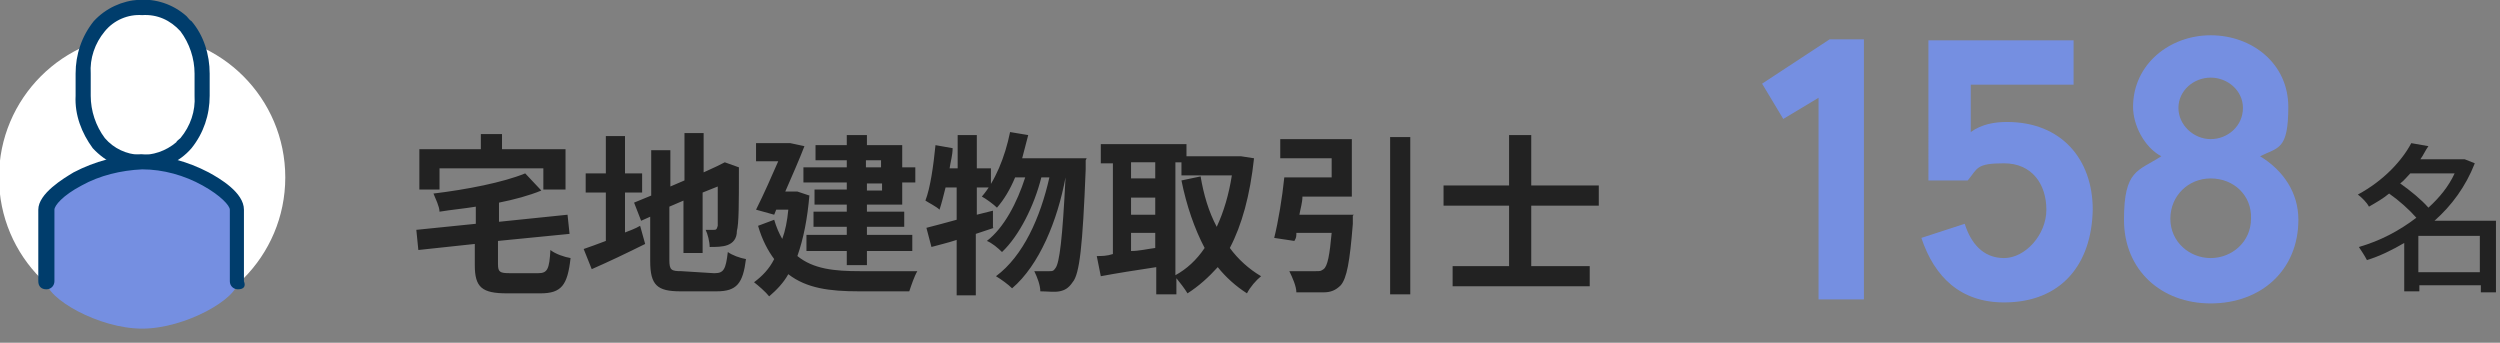
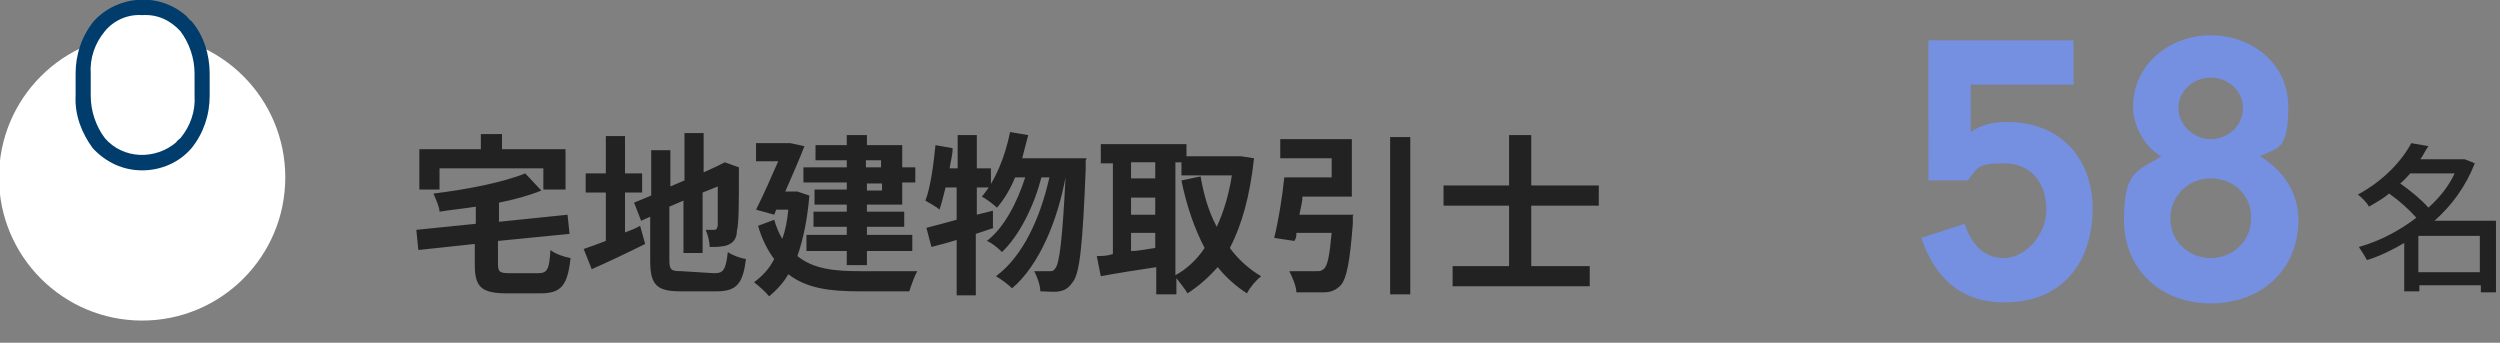
<svg xmlns="http://www.w3.org/2000/svg" id="_レイヤー_1" data-name="レイヤー_1" version="1.1" viewBox="0 0 248 34">
  <rect x="0" y="0" width="248" height="34" fill="#808080" stroke="none" />
  <defs>
    <style>
      .st0 {
        isolation: isolate;
      }

      .st1 {
        fill: #fff;
      }

      .st2 {
        fill: #758fe1;
      }

      .st3 {
        fill: #003d6c;
      }

      .st4 {
        fill: #222;
      }
    </style>
  </defs>
  <g id="_グループ_7716" data-name="グループ_7716">
    <g id="_グループ_7698" data-name="グループ_7698">
      <circle id="_楕円形_494" data-name="楕円形_494" class="st1" cx="14.1" cy="17.6" r="14.2" />
      <g id="_グループ_7696" data-name="グループ_7696">
        <path id="_パス_22148" data-name="パス_22148" class="st1" d="M14.1,16.1c3.6,0,5.9-3,5.9-6.6v-2.2c0-3.7-2.4-6.6-5.9-6.6s-5.9,3-5.9,6.6v2.2c0,3.7,2.4,6.6,5.9,6.6Z" />
        <path id="_パス_22148_-_アウトライン" data-name="パス_22148_-_アウトライン" class="st3" d="M14.1,16.9c-1.9,0-3.6-.8-4.9-2.2-1.1-1.5-1.8-3.3-1.7-5.2v-2.2c0-1.9.6-3.7,1.8-5.2,2.4-2.6,6.5-2.9,9.2-.5.2.2.3.4.5.5,1.2,1.4,1.8,3.3,1.8,5.2v2.2c0,1.9-.6,3.7-1.8,5.2-1.2,1.4-3,2.2-4.9,2.2ZM14.1,1.5c-1.4-.1-2.8.5-3.7,1.6-1,1.2-1.5,2.7-1.4,4.2v2.2c0,1.5.5,3,1.4,4.2,1.8,2.1,5,2.2,7.1.4,0-.1.3-.3.4-.4,1-1.2,1.5-2.7,1.4-4.2v-2.2c0-1.5-.5-3-1.4-4.2-1-1.1-2.3-1.7-3.8-1.6Z" />
-         <path id="_パス_22149" data-name="パス_22149" class="st2" d="M14.1,16.1c-4.3,0-9.5,3-9.5,4.7v7.1c0,1.7,5.2,4.7,9.5,4.7s9.5-3,9.5-4.7v-7.1c0-1.7-5.2-4.7-9.5-4.7Z" />
-         <path id="_パス_22150" data-name="パス_22150" class="st3" d="M23.6,28.7c-.4,0-.8-.3-.8-.8v-7.1c0-.4-.9-1.4-2.7-2.4s-3.9-1.6-6-1.6h0c-2.1.1-4.2.6-6,1.6-1.9,1-2.7,2-2.7,2.4v7.1c0,.4-.3.8-.8.8s-.8-.3-.8-.8v-7.1c0-1.6,2.5-3.1,3.5-3.7,2.1-1.1,4.4-1.7,6.7-1.8h0c2.3.1,4.6.7,6.7,1.8,1.1.6,3.5,2,3.5,3.7v7.1c.2.5,0,.8-.6.8Z" />
      </g>
    </g>
    <g class="st0">
      <path class="st4" d="M53.4,27.1c.9,0,1.1-.4,1.2-2.3.5.4,1.4.7,2,.8-.3,2.7-.9,3.5-3,3.5h-3.3c-2.5,0-3.2-.6-3.2-2.8v-2.1l-5.6.6-.2-2,5.9-.6v-1.7c-1.2.2-2.4.3-3.6.5,0-.5-.4-1.3-.6-1.8,3.3-.4,6.9-1.1,9.1-2l1.6,1.7c-1.2.5-2.7.9-4.2,1.2v1.9l6.8-.7.2,1.9-7.1.7v2.3c0,.8.2.9,1.2.9h2.8ZM43.7,18.8h-2.1v-4h6.1v-1.5h2.1v1.5h6.3v4h-2.2v-2.1h-10.3v2.1h.1ZM61.9,23.1c.5-.2,1.1-.4,1.6-.7l.5,1.8c-1.8.9-3.7,1.8-5.3,2.5l-.8-2c.6-.2,1.4-.5,2.2-.8v-4.8h-2v-1.9h2v-3.7h1.9v3.7h1.7v1.9h-1.7v4h-.1ZM70.9,27.1c.9,0,1.1-.4,1.3-2.1.4.3,1.2.6,1.8.7-.3,2.4-.9,3.2-2.9,3.2h-3.6c-2.3,0-3-.6-3-3v-4.4l-.9.4-.7-1.8,1.7-.7v-4.5h1.9v3.6l1.4-.6v-4.7h1.9v3.9l1.3-.6.4-.2.4-.2,1.4.5v.3c0,3.2,0,5.3-.2,6,0,.8-.4,1.2-.9,1.4-.5.2-1.2.2-1.8.2,0-.5-.2-1.3-.4-1.7h.8c.2,0,.3,0,.4-.4,0-.3,0-1.5,0-3.9l-1.5.6v6h-1.9v-5.2l-1.4.6v5.3c0,1,.2,1.1,1.2,1.1l3.2.2h0ZM80.3,19.3c-.2,2.4-.6,4.4-1.2,6.1,1.6,1.3,3.7,1.5,6.2,1.5s4.5,0,5.7,0c-.3.5-.6,1.4-.8,2h-5c-2.9,0-5.2-.3-7-1.7-.5.9-1.2,1.6-1.9,2.2-.3-.4-1.1-1.1-1.5-1.4.8-.6,1.5-1.3,2-2.3-.6-.8-1.2-1.9-1.6-3.3l1.6-.6c.2.7.5,1.4.8,1.9.3-.8.5-1.8.6-2.9h-1.2l-.2.5-1.8-.5c.8-1.6,1.5-3.2,2.2-4.8h-2.2v-1.8h3.4c0,0,1.4.3,1.4.3-.5,1.3-1.2,2.9-1.9,4.5h1.2c0,0,1.2.4,1.2.4h0ZM84,15.9h-3.1v-1.5h3.1v-1h2v1h3.5v2.2h1.3v1.5h-1.3v2.2h-3.5v.7h3.7v1.5h-3.7v.8h4.5v1.6h-4.5v1.4h-2v-1.4h-4v-1.6h4v-.8h-3.3v-1.5h3.3v-.7h-3.2v-1.5h3.2v-.7h-4.3v-1.5h4.3v-.7ZM85.9,15.9v.7h1.5v-.7h-1.5ZM87.5,18.2h-1.5v.7h1.5v-.7ZM98.6,22.6c-.6.2-1.2.4-1.8.6v6.1h-1.9v-5.5c-.9.3-1.8.5-2.5.7l-.5-1.9c.8-.2,1.9-.5,3-.8v-3.2h-1.1c-.2.8-.4,1.6-.6,2.2-.3-.3-1.1-.7-1.4-.9.5-1.3.8-3.5,1-5.5l1.7.3c0,.7-.2,1.3-.3,2h.8v-3.3h1.9v3.3h1.4v1.9h-1.4v2.7l1.6-.4v1.7ZM107.7,15.9v.9c-.3,7.6-.6,10.4-1.3,11.2-.4.6-.8.8-1.3.9s-1.2,0-1.9,0c0-.6-.3-1.4-.6-2,.6,0,1.2,0,1.5,0s.4,0,.6-.3c.4-.5.7-2.9,1-9h0c-.8,4.3-2.6,8.7-5.3,11-.4-.4-1.1-.9-1.6-1.2,2.7-2,4.4-5.8,5.3-9.8h-.8c-.7,2.8-2.2,5.8-3.9,7.4-.4-.4-1-.9-1.5-1.1,1.7-1.3,3-3.8,3.8-6.3h-1c-.5,1.2-1.1,2.2-1.8,3-.3-.3-1.1-.9-1.5-1.1,1.3-1.5,2.3-3.9,2.8-6.4l1.8.3c-.2.8-.4,1.5-.6,2.3h6.4ZM124.4,15.7c-.4,3.7-1.2,6.6-2.4,8.9.8,1.1,1.9,2.1,3.1,2.8-.5.4-1.1,1.1-1.4,1.7-1.1-.7-2.1-1.6-2.9-2.6-.9,1-1.9,1.9-3,2.6-.3-.5-.7-1-1.1-1.5v1.6h-2v-2.7c-2,.3-3.9.6-5.5.9l-.4-2c.5,0,1,0,1.6-.2v-9h-1.2v-1.9h8.5v1.2h5.4c0,0,1.3.2,1.3.2h0ZM112.2,16.1v1.6h2.4v-1.6h-2.4ZM112.2,21.3h2.4v-1.7h-2.4v1.7ZM112.2,24.9c.8,0,1.6-.2,2.4-.3v-1.5h-2.4v1.8ZM116.6,27.3c1.1-.6,2.1-1.5,2.9-2.7-1-1.9-1.8-4.2-2.3-6.7l1.9-.4c.3,1.8.8,3.5,1.6,5,.7-1.5,1.2-3.2,1.5-5.1h-5v-1.3h-.6v11.2h0ZM134.2,21.4s0,.6,0,.8c-.3,3.8-.6,5.4-1.2,6.1-.5.5-1,.7-1.7.7-.6,0-1.6,0-2.7,0,0-.6-.4-1.5-.7-2.1,1,0,2.1,0,2.6,0s.5,0,.8-.2c.4-.3.6-1.4.8-3.6h-3.5c0,.3,0,.5-.2.8l-2-.3c.4-1.6.8-4,1-6h4.7v-1.9h-5.1v-1.9h7.1v5.7h-4.9c0,.6-.2,1.2-.3,1.8h5.4ZM139.9,13.6v15.6h-2v-15.6h2ZM151.9,20.4v6h5.8v2h-13.6v-2h5.6v-6h-6.5v-2h6.5v-5h2.2v5h6.7v2h-6.7Z" />
    </g>
    <g class="st0">
      <path class="st4" d="M247.6,29h-1.5v-.7h-6.1v.6h-1.5v-4.8c-1.2.7-2.4,1.3-3.7,1.7-.2-.4-.6-1-.8-1.3,2.1-.6,4-1.6,5.7-2.9-.7-.8-1.7-1.7-2.7-2.4-.6.5-1.3.9-2,1.3-.2-.4-.7-.9-1.1-1.2,2.6-1.4,4.4-3.4,5.3-5.1l1.7.3c-.3.4-.5.9-.8,1.3h4.4c0,0,1,.4,1,.4-.9,2.3-2.3,4.2-4,5.7h6.1v7.1h0ZM239.1,17.2c-.3.3-.6.7-1,1,1,.7,2.1,1.6,2.8,2.4,1.1-1,2-2.1,2.6-3.4h-4.4ZM246,27v-3.6h-6.1v3.6h6.1Z" />
    </g>
  </g>
-   <path class="st2" d="M184.9,29.7h-4.5V9.7l-3.5,2.1-2.1-3.5,6.7-4.4h3.4v25.8h0Z" />
  <path class="st2" d="M219.3,30.1c-4.9,0-8.6-3.3-8.6-8.3s1.4-4.8,3.7-6.3c-1.7-.9-2.8-3.1-2.8-4.9,0-4.2,3.6-7.1,7.7-7.1s7.7,2.8,7.7,7.1-1,4-2.8,4.9c2.3,1.4,3.8,3.6,3.8,6.3,0,5-3.7,8.3-8.7,8.3ZM219.3,17.7c-2.2,0-4,1.7-4,4s1.9,3.9,4,3.9,4-1.6,4-3.9c.1-2.3-1.7-4-4-4ZM219.3,7.7c-1.7,0-3.2,1.3-3.2,3s1.5,3.1,3.2,3.1,3.2-1.3,3.2-3.1c0-1.7-1.5-3-3.2-3Z" />
  <path class="st2" d="M198.8,30c-4.3,0-6.9-2.5-8.2-6.4l4.3-1.4c.6,1.9,1.8,3.4,3.9,3.4s4.2-2.3,4.2-4.8-1.4-4.6-4.2-4.6-2.6.5-3.6,1.7h-3.9V4h14.4v4.4h-10.2v4.7c1.1-.8,2.4-1,3.6-1,5.4,0,8.5,3.7,8.5,8.7-.1,5.4-3.1,9.2-8.8,9.2Z" />
</svg>